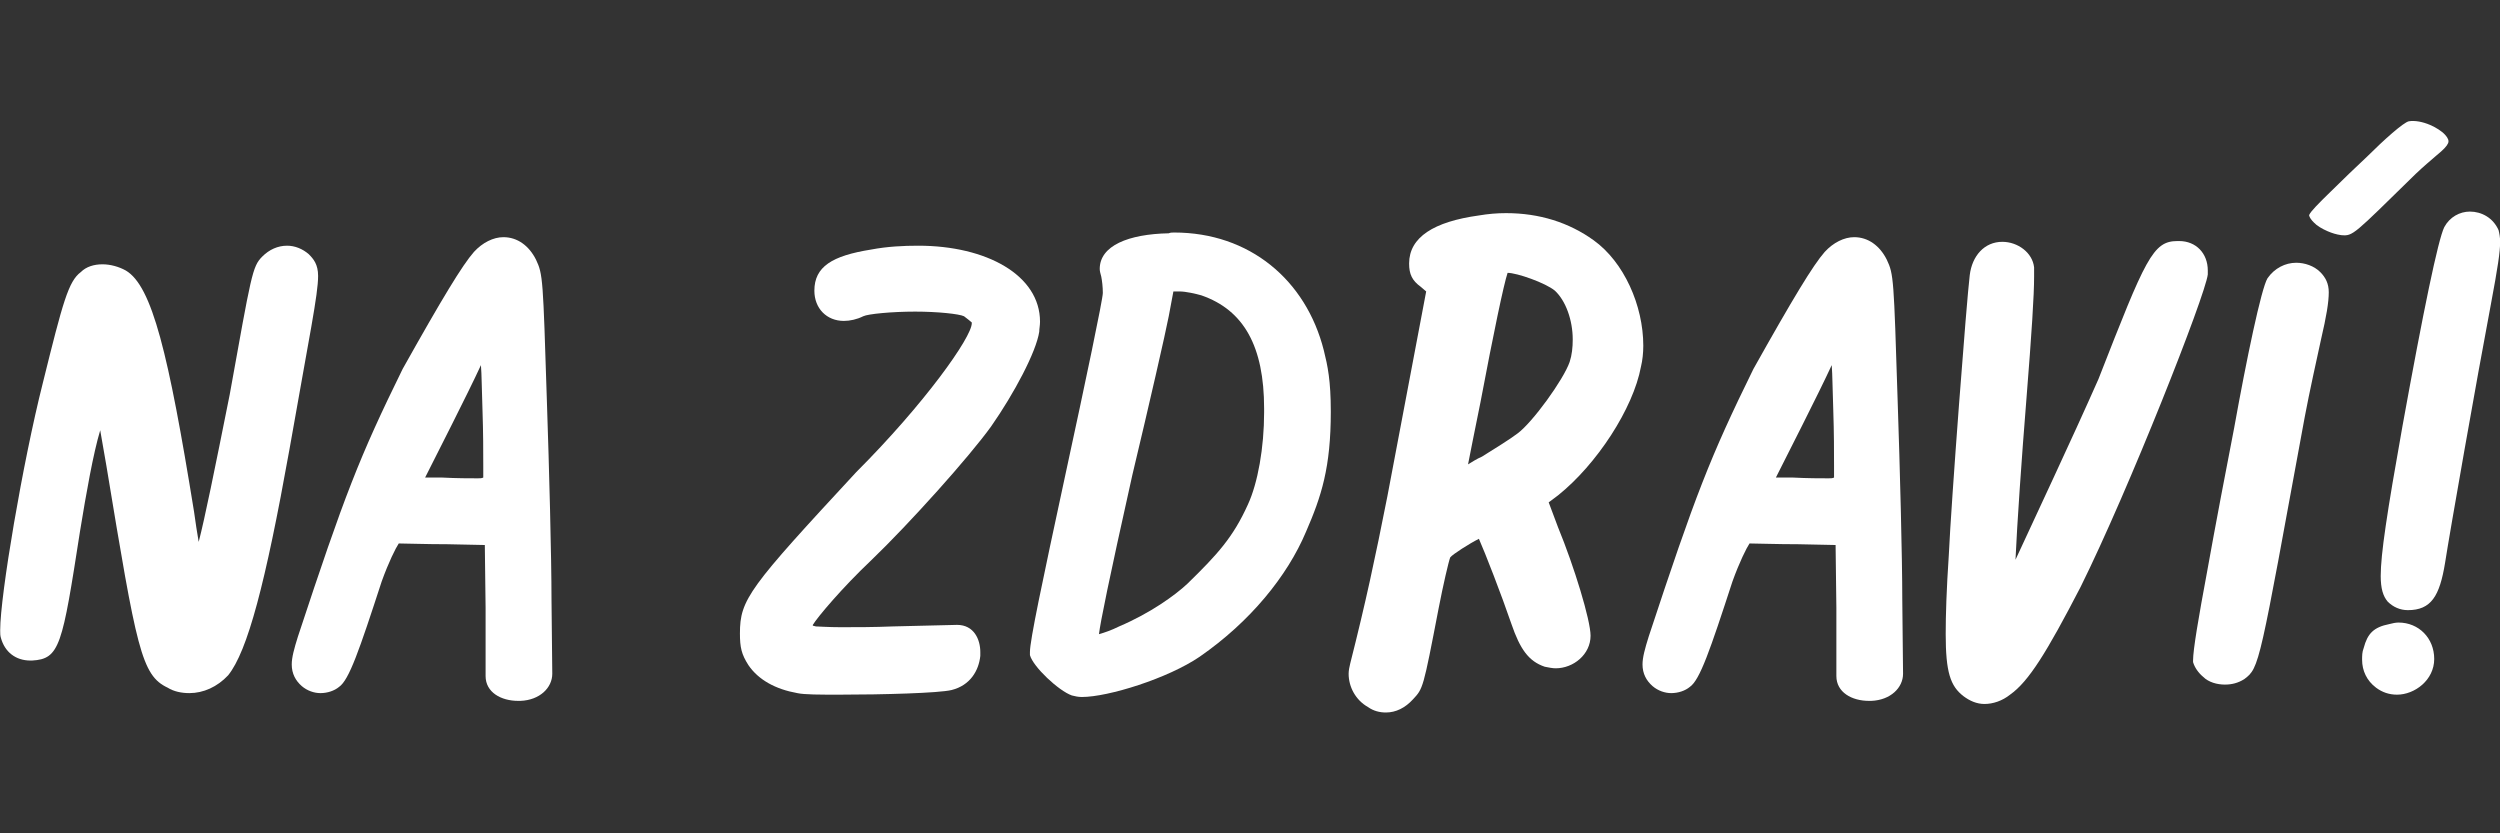
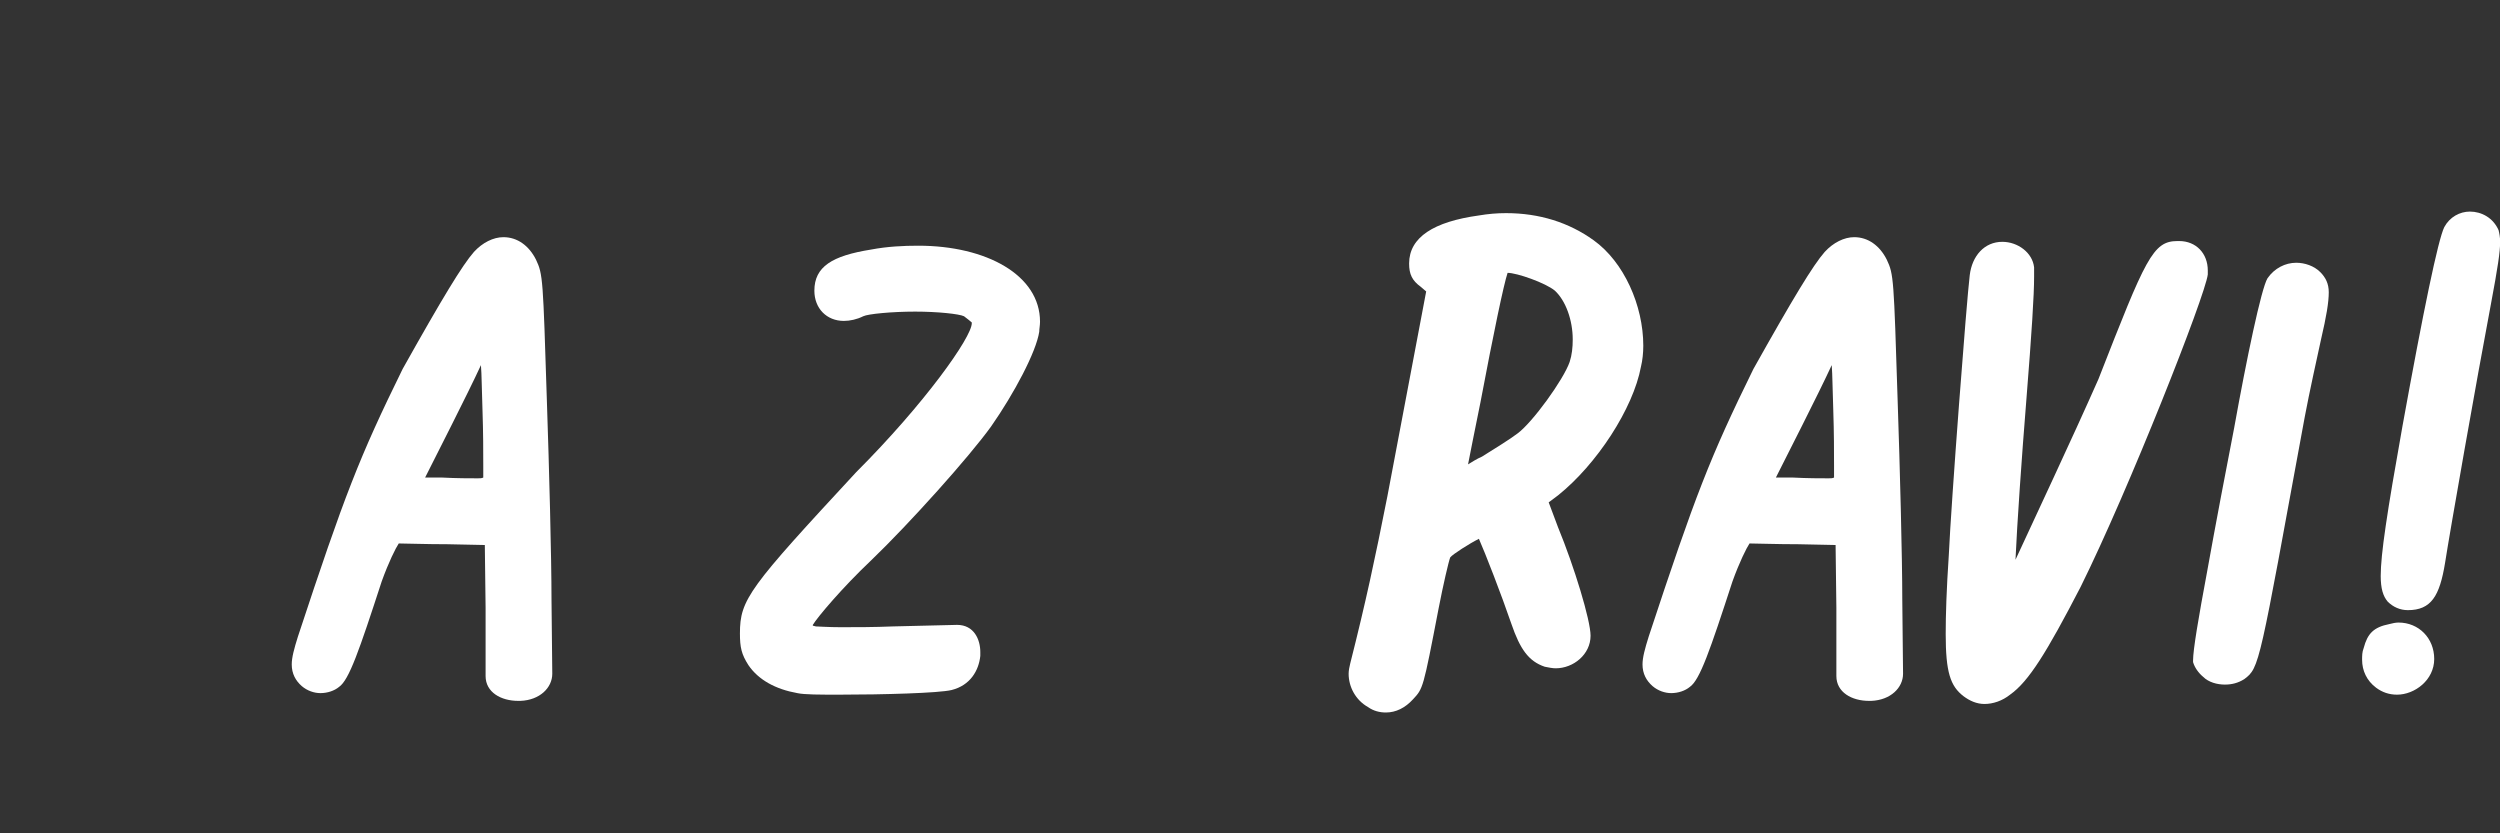
<svg xmlns="http://www.w3.org/2000/svg" width="100%" height="100%" viewBox="0 0 300 100" version="1.1" xml:space="preserve" style="fill-rule:evenodd;clip-rule:evenodd;stroke-linejoin:round;stroke-miterlimit:2;">
  <rect x="0" y="0" width="300" height="100" fill="#333333" stroke="none" />
  <g transform="matrix(1.861,0,0,1.861,-198.247,-14.845)">
    <g>
      <g transform="matrix(50,0,0,50,104.789,53.12)">
        <g>
-           <path d="M0.279,-0.009C0.297,-0.009 0.315,-0.017 0.329,-0.032C0.354,-0.063 0.377,-0.15 0.408,-0.323C0.434,-0.471 0.445,-0.523 0.445,-0.547C0.445,-0.562 0.439,-0.569 0.433,-0.575C0.425,-0.582 0.415,-0.586 0.405,-0.586C0.393,-0.586 0.382,-0.581 0.373,-0.572C0.36,-0.559 0.359,-0.549 0.331,-0.394C0.311,-0.294 0.299,-0.235 0.291,-0.204C0.289,-0.215 0.287,-0.229 0.285,-0.243C0.252,-0.447 0.231,-0.534 0.197,-0.554C0.188,-0.559 0.177,-0.562 0.167,-0.562C0.156,-0.562 0.146,-0.559 0.139,-0.552C0.123,-0.54 0.116,-0.514 0.09,-0.409C0.064,-0.306 0.035,-0.135 0.035,-0.09C0.035,-0.086 0.035,-0.083 0.036,-0.08C0.041,-0.062 0.055,-0.051 0.074,-0.051L0.076,-0.051C0.112,-0.053 0.115,-0.07 0.138,-0.218C0.146,-0.267 0.155,-0.318 0.164,-0.348C0.166,-0.336 0.169,-0.319 0.172,-0.302C0.211,-0.066 0.217,-0.032 0.251,-0.016C0.259,-0.011 0.269,-0.009 0.279,-0.009Z" style="fill:white;fill-rule:nonzero;" />
-         </g>
+           </g>
      </g>
      <g transform="matrix(1,0,0,1,123.639,53.12)">
        <g transform="matrix(50,0,0,50,0,0)">
          <path d="M0.37,-0.034L0.369,-0.13C0.369,-0.183 0.366,-0.299 0.363,-0.387C0.358,-0.544 0.358,-0.549 0.349,-0.568C0.34,-0.586 0.325,-0.597 0.307,-0.597C0.294,-0.597 0.28,-0.59 0.269,-0.578C0.254,-0.561 0.228,-0.518 0.177,-0.427C0.121,-0.313 0.102,-0.264 0.042,-0.082C0.037,-0.066 0.034,-0.055 0.034,-0.046C0.034,-0.034 0.039,-0.025 0.047,-0.018C0.054,-0.012 0.063,-0.009 0.071,-0.009C0.08,-0.009 0.089,-0.012 0.095,-0.017C0.108,-0.026 0.121,-0.064 0.15,-0.153C0.159,-0.178 0.168,-0.196 0.172,-0.202C0.181,-0.202 0.207,-0.201 0.235,-0.201L0.283,-0.2L0.284,-0.119L0.284,-0.031C0.284,-0.01 0.304,0.001 0.326,0.001L0.329,0.001C0.354,-0 0.37,-0.016 0.37,-0.034ZM0.274,-0.286C0.265,-0.286 0.246,-0.286 0.228,-0.287L0.206,-0.287C0.219,-0.313 0.261,-0.395 0.278,-0.432C0.279,-0.42 0.279,-0.401 0.28,-0.374C0.281,-0.345 0.281,-0.319 0.281,-0.302L0.281,-0.287C0.279,-0.286 0.277,-0.286 0.274,-0.286Z" style="fill:white;fill-rule:nonzero;" />
        </g>
        <g transform="matrix(50,0,0,50,28.85,0)">
          <path d="M0.163,-0.007C0.219,-0.007 0.292,-0.009 0.308,-0.013C0.332,-0.019 0.343,-0.038 0.345,-0.057L0.345,-0.062C0.345,-0.078 0.337,-0.097 0.315,-0.097L0.232,-0.095C0.208,-0.094 0.184,-0.094 0.165,-0.094C0.149,-0.094 0.136,-0.095 0.133,-0.095L0.129,-0.096L0.129,-0.097C0.135,-0.107 0.167,-0.145 0.204,-0.18C0.254,-0.228 0.331,-0.314 0.359,-0.353C0.389,-0.396 0.417,-0.449 0.421,-0.475C0.421,-0.479 0.422,-0.483 0.422,-0.488C0.422,-0.548 0.353,-0.586 0.265,-0.586C0.246,-0.586 0.225,-0.585 0.204,-0.581C0.154,-0.573 0.131,-0.559 0.131,-0.528C0.131,-0.505 0.147,-0.489 0.169,-0.489C0.177,-0.489 0.186,-0.491 0.194,-0.495C0.2,-0.498 0.231,-0.501 0.261,-0.501C0.29,-0.501 0.318,-0.498 0.324,-0.495C0.328,-0.492 0.333,-0.488 0.334,-0.487L0.334,-0.486C0.334,-0.468 0.273,-0.382 0.185,-0.294C0.047,-0.145 0.035,-0.13 0.035,-0.086C0.035,-0.068 0.037,-0.059 0.046,-0.045C0.059,-0.026 0.081,-0.014 0.109,-0.009C0.118,-0.007 0.138,-0.007 0.163,-0.007Z" style="fill:white;fill-rule:nonzero;" />
        </g>
        <g transform="matrix(50,0,0,50,47.6,0)">
-           <path d="M0.101,-0.004C0.135,-0.004 0.212,-0.028 0.253,-0.056C0.318,-0.101 0.366,-0.16 0.39,-0.217C0.41,-0.263 0.422,-0.3 0.422,-0.372C0.422,-0.412 0.418,-0.431 0.413,-0.451C0.39,-0.542 0.317,-0.603 0.22,-0.603C0.218,-0.603 0.215,-0.603 0.213,-0.602C0.161,-0.601 0.124,-0.586 0.124,-0.556C0.124,-0.553 0.125,-0.55 0.126,-0.546C0.127,-0.541 0.128,-0.533 0.128,-0.525C0.128,-0.517 0.106,-0.412 0.08,-0.292C0.049,-0.148 0.034,-0.077 0.034,-0.062L0.034,-0.058C0.038,-0.043 0.071,-0.012 0.088,-0.006C0.092,-0.005 0.096,-0.004 0.101,-0.004ZM0.123,-0.085C0.125,-0.101 0.135,-0.151 0.166,-0.29C0.188,-0.382 0.209,-0.474 0.213,-0.495L0.219,-0.527L0.227,-0.527C0.235,-0.527 0.248,-0.524 0.255,-0.522C0.31,-0.503 0.336,-0.456 0.336,-0.376L0.336,-0.371C0.336,-0.326 0.328,-0.28 0.315,-0.252C0.296,-0.21 0.276,-0.188 0.237,-0.15C0.221,-0.135 0.189,-0.112 0.149,-0.095C0.139,-0.09 0.13,-0.087 0.123,-0.085Z" style="fill:white;fill-rule:nonzero;" />
-         </g>
+           </g>
        <g transform="matrix(50,0,0,50,68.15,0)">
          <path d="M0.082,0.016C0.095,0.016 0.107,0.01 0.117,-0.001C0.13,-0.015 0.13,-0.014 0.15,-0.118C0.156,-0.149 0.163,-0.179 0.165,-0.184C0.168,-0.188 0.19,-0.202 0.202,-0.208C0.21,-0.19 0.231,-0.136 0.244,-0.098C0.255,-0.066 0.266,-0.05 0.287,-0.043C0.292,-0.042 0.297,-0.041 0.301,-0.041C0.324,-0.041 0.346,-0.059 0.346,-0.083C0.346,-0.103 0.325,-0.172 0.304,-0.223L0.292,-0.255L0.304,-0.264C0.354,-0.304 0.401,-0.376 0.411,-0.43C0.413,-0.438 0.414,-0.448 0.414,-0.457C0.414,-0.509 0.389,-0.565 0.35,-0.593C0.318,-0.616 0.28,-0.628 0.237,-0.628C0.225,-0.628 0.214,-0.627 0.202,-0.625C0.144,-0.617 0.112,-0.597 0.112,-0.563C0.112,-0.549 0.116,-0.541 0.127,-0.533L0.134,-0.527C0.134,-0.527 0.094,-0.316 0.084,-0.263C0.068,-0.182 0.056,-0.126 0.036,-0.047C0.035,-0.043 0.034,-0.038 0.034,-0.034C0.034,-0.017 0.043,-0 0.059,0.009C0.066,0.014 0.074,0.016 0.082,0.016ZM0.188,-0.304C0.19,-0.315 0.197,-0.349 0.204,-0.384C0.221,-0.474 0.234,-0.536 0.239,-0.551C0.251,-0.551 0.288,-0.538 0.3,-0.528C0.314,-0.515 0.323,-0.49 0.323,-0.465C0.323,-0.455 0.322,-0.445 0.319,-0.436C0.311,-0.413 0.271,-0.358 0.252,-0.344C0.243,-0.337 0.222,-0.324 0.206,-0.314C0.199,-0.311 0.193,-0.307 0.188,-0.304Z" style="fill:white;fill-rule:nonzero;" />
        </g>
        <g transform="matrix(50,0,0,50,87.1,0)">
          <path d="M0.37,-0.034L0.369,-0.13C0.369,-0.183 0.366,-0.299 0.363,-0.387C0.358,-0.544 0.358,-0.549 0.349,-0.568C0.34,-0.586 0.325,-0.597 0.307,-0.597C0.294,-0.597 0.28,-0.59 0.269,-0.578C0.254,-0.561 0.228,-0.518 0.177,-0.427C0.121,-0.313 0.102,-0.264 0.042,-0.082C0.037,-0.066 0.034,-0.055 0.034,-0.046C0.034,-0.034 0.039,-0.025 0.047,-0.018C0.054,-0.012 0.063,-0.009 0.071,-0.009C0.08,-0.009 0.089,-0.012 0.095,-0.017C0.108,-0.026 0.121,-0.064 0.15,-0.153C0.159,-0.178 0.168,-0.196 0.172,-0.202C0.181,-0.202 0.207,-0.201 0.235,-0.201L0.283,-0.2L0.284,-0.119L0.284,-0.031C0.284,-0.01 0.304,0.001 0.326,0.001L0.329,0.001C0.354,-0 0.37,-0.016 0.37,-0.034ZM0.274,-0.286C0.265,-0.286 0.246,-0.286 0.228,-0.287L0.206,-0.287C0.219,-0.313 0.261,-0.395 0.278,-0.432C0.279,-0.42 0.279,-0.401 0.28,-0.374C0.281,-0.345 0.281,-0.319 0.281,-0.302L0.281,-0.287C0.279,-0.286 0.277,-0.286 0.274,-0.286Z" style="fill:white;fill-rule:nonzero;" />
        </g>
        <g transform="matrix(50,0,0,50,106.4,0)">
          <path d="M0.089,0.005C0.1,0.005 0.112,0.001 0.122,-0.007C0.146,-0.024 0.169,-0.061 0.213,-0.146C0.275,-0.271 0.374,-0.522 0.377,-0.549L0.377,-0.554C0.377,-0.576 0.362,-0.592 0.34,-0.592L0.338,-0.592C0.306,-0.592 0.297,-0.57 0.236,-0.414C0.202,-0.337 0.152,-0.231 0.129,-0.181C0.131,-0.226 0.137,-0.313 0.143,-0.387C0.15,-0.475 0.153,-0.522 0.153,-0.546L0.153,-0.558C0.151,-0.577 0.132,-0.591 0.112,-0.591C0.089,-0.591 0.073,-0.573 0.07,-0.548C0.066,-0.516 0.046,-0.254 0.043,-0.187C0.04,-0.142 0.039,-0.11 0.039,-0.085C0.039,-0.036 0.045,-0.018 0.062,-0.005C0.07,0.001 0.079,0.005 0.089,0.005Z" style="fill:white;fill-rule:nonzero;" />
        </g>
        <g transform="matrix(50,0,0,50,122.6,0)">
          <path d="M0.047,-0.03C0.054,-0.023 0.065,-0.02 0.075,-0.02C0.084,-0.02 0.092,-0.022 0.1,-0.027C0.12,-0.042 0.119,-0.044 0.178,-0.365C0.184,-0.397 0.194,-0.442 0.199,-0.465C0.206,-0.495 0.209,-0.513 0.209,-0.526C0.209,-0.537 0.205,-0.545 0.198,-0.552C0.19,-0.56 0.178,-0.564 0.167,-0.564C0.153,-0.564 0.139,-0.557 0.13,-0.544C0.122,-0.531 0.103,-0.44 0.087,-0.351C0.078,-0.305 0.062,-0.221 0.052,-0.165C0.041,-0.106 0.034,-0.065 0.034,-0.051L0.034,-0.049C0.036,-0.042 0.041,-0.035 0.047,-0.03Z" style="fill:white;fill-rule:nonzero;" />
        </g>
        <g transform="matrix(50,0,0,50,134.85,0)">
          <path d="M0.025,-0.016C0.033,-0.01 0.042,-0.007 0.052,-0.007C0.075,-0.007 0.1,-0.026 0.1,-0.053C0.1,-0.08 0.08,-0.1 0.054,-0.1C0.05,-0.1 0.046,-0.099 0.042,-0.098C0.022,-0.094 0.014,-0.086 0.009,-0.067C0.007,-0.062 0.007,-0.057 0.007,-0.052C0.007,-0.038 0.013,-0.025 0.025,-0.016ZM0.04,-0.127C0.047,-0.12 0.056,-0.116 0.066,-0.116C0.096,-0.116 0.107,-0.134 0.114,-0.177C0.12,-0.216 0.155,-0.415 0.173,-0.51C0.182,-0.558 0.185,-0.578 0.185,-0.591C0.185,-0.597 0.184,-0.602 0.183,-0.606C0.176,-0.622 0.161,-0.63 0.146,-0.63C0.133,-0.63 0.12,-0.623 0.113,-0.61C0.105,-0.594 0.086,-0.502 0.059,-0.353C0.039,-0.241 0.031,-0.188 0.031,-0.16C0.031,-0.144 0.034,-0.134 0.04,-0.127Z" style="fill:white;fill-rule:nonzero;" />
        </g>
      </g>
    </g>
  </g>
  <g transform="matrix(62.429,26.917,-12.068,27.989,274.376,26.282)">
    <g>
-       <path d="M0.047,-0.03C0.054,-0.023 0.065,-0.02 0.075,-0.02C0.084,-0.02 0.092,-0.022 0.1,-0.027C0.12,-0.042 0.119,-0.044 0.178,-0.365C0.184,-0.397 0.194,-0.442 0.199,-0.465C0.206,-0.495 0.209,-0.513 0.209,-0.526C0.209,-0.537 0.205,-0.545 0.198,-0.552C0.19,-0.56 0.178,-0.564 0.167,-0.564C0.153,-0.564 0.139,-0.557 0.13,-0.544C0.122,-0.531 0.103,-0.44 0.087,-0.351C0.078,-0.305 0.062,-0.221 0.052,-0.165C0.041,-0.106 0.034,-0.065 0.034,-0.051L0.034,-0.049C0.036,-0.042 0.041,-0.035 0.047,-0.03Z" style="fill:white;fill-rule:nonzero;" />
-     </g>
+       </g>
  </g>
</svg>